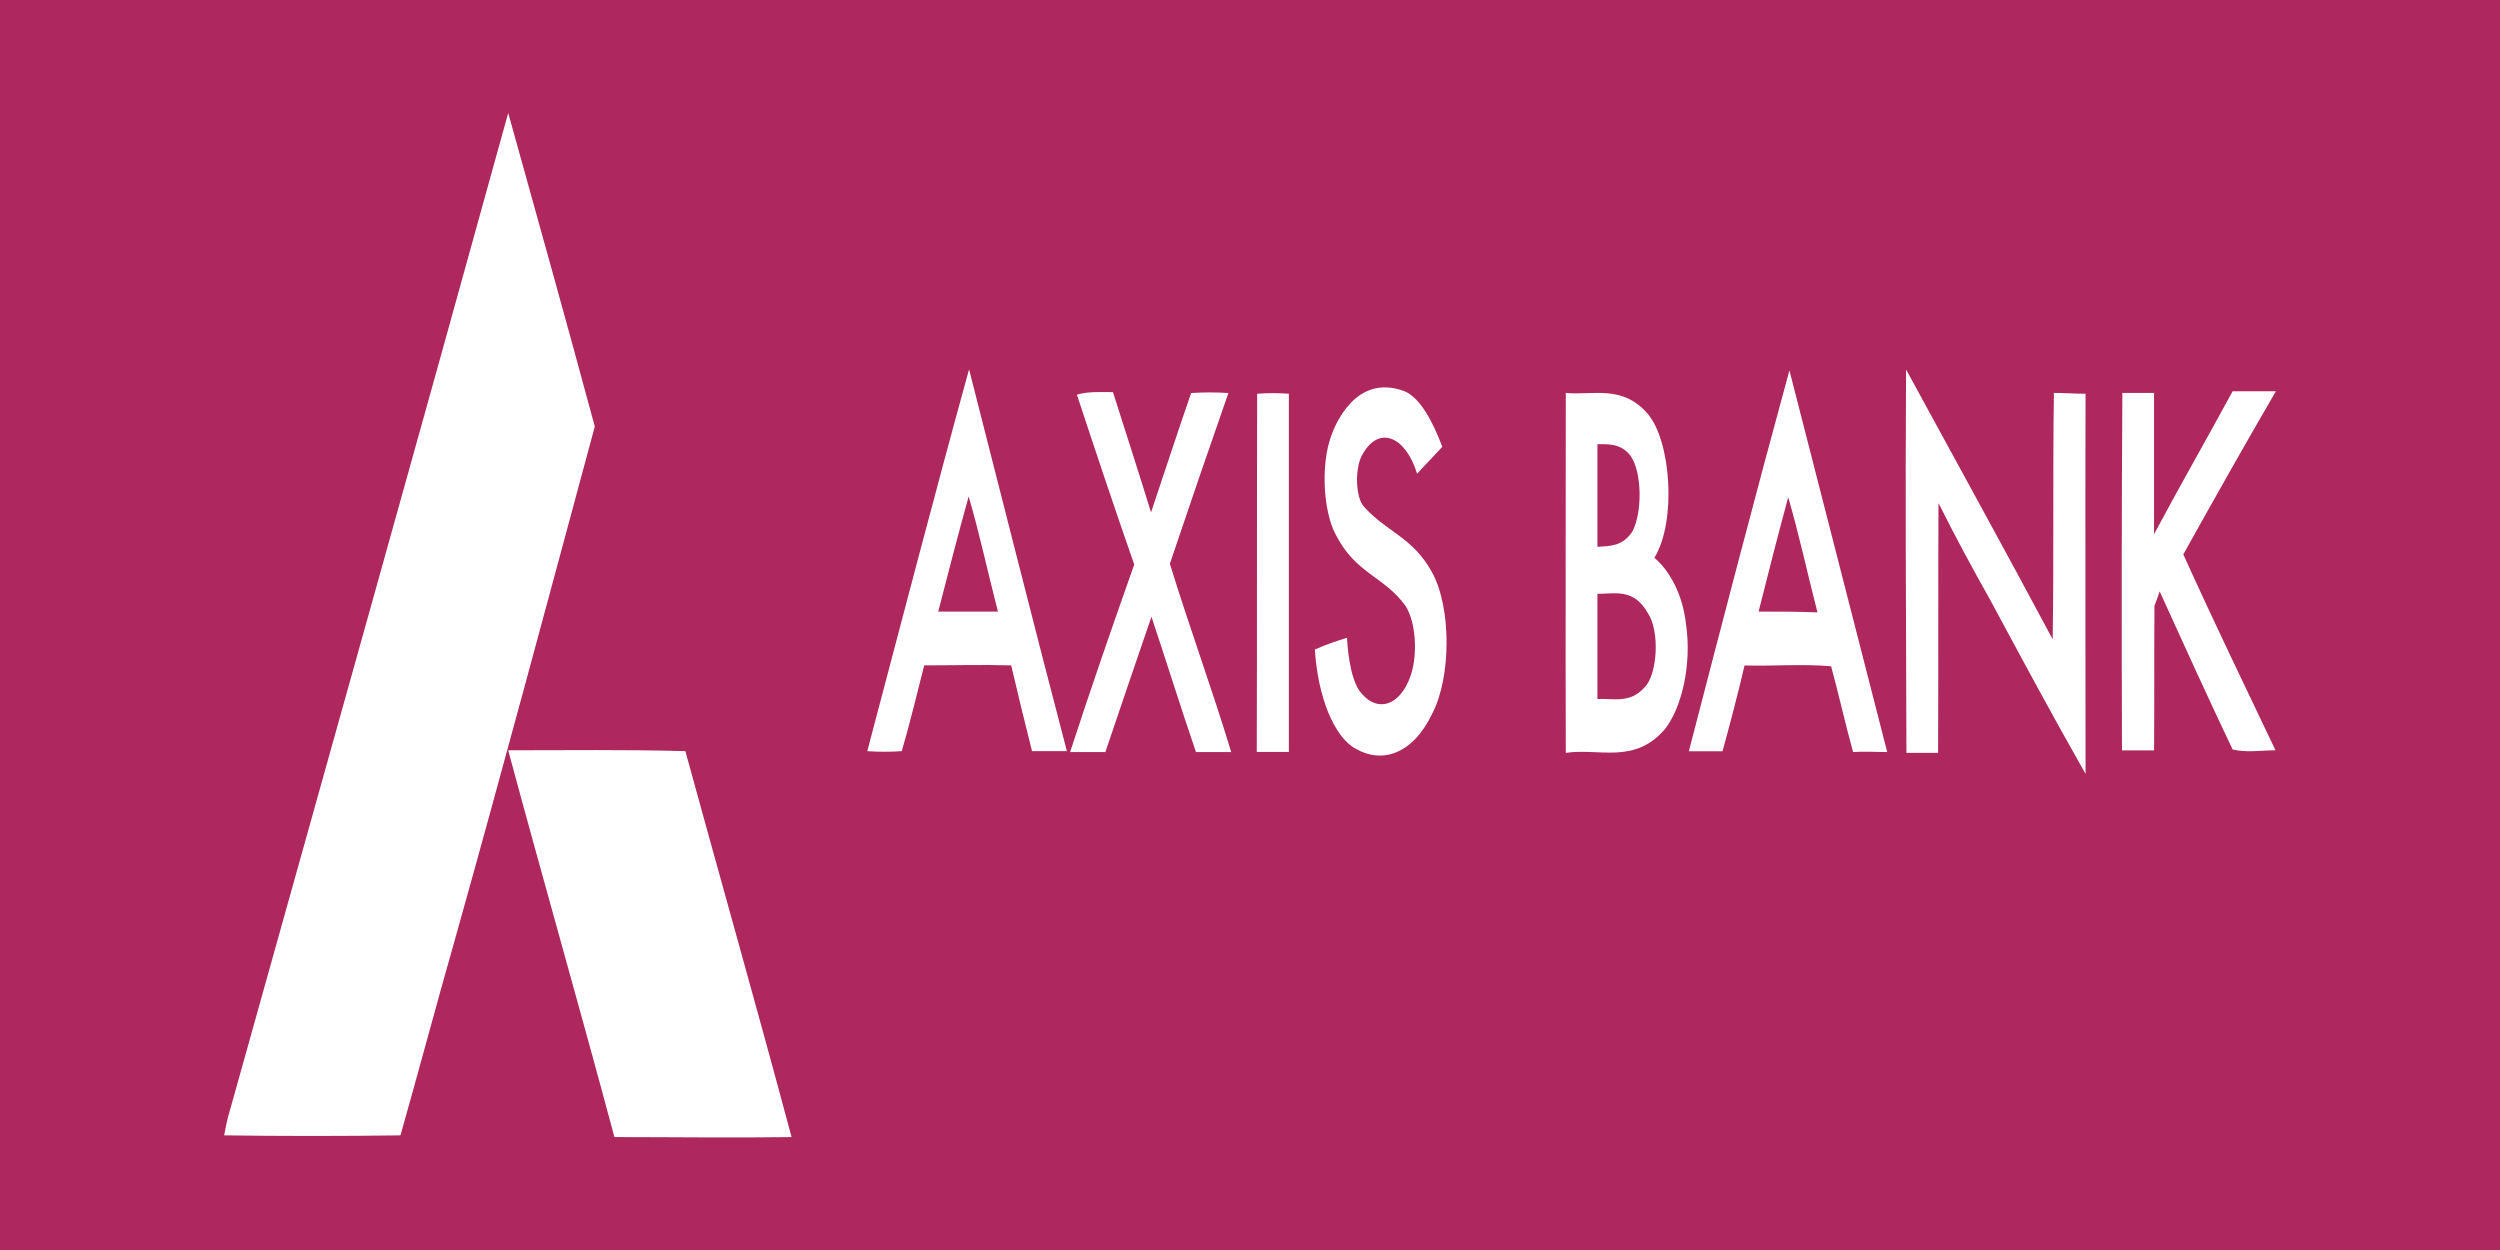
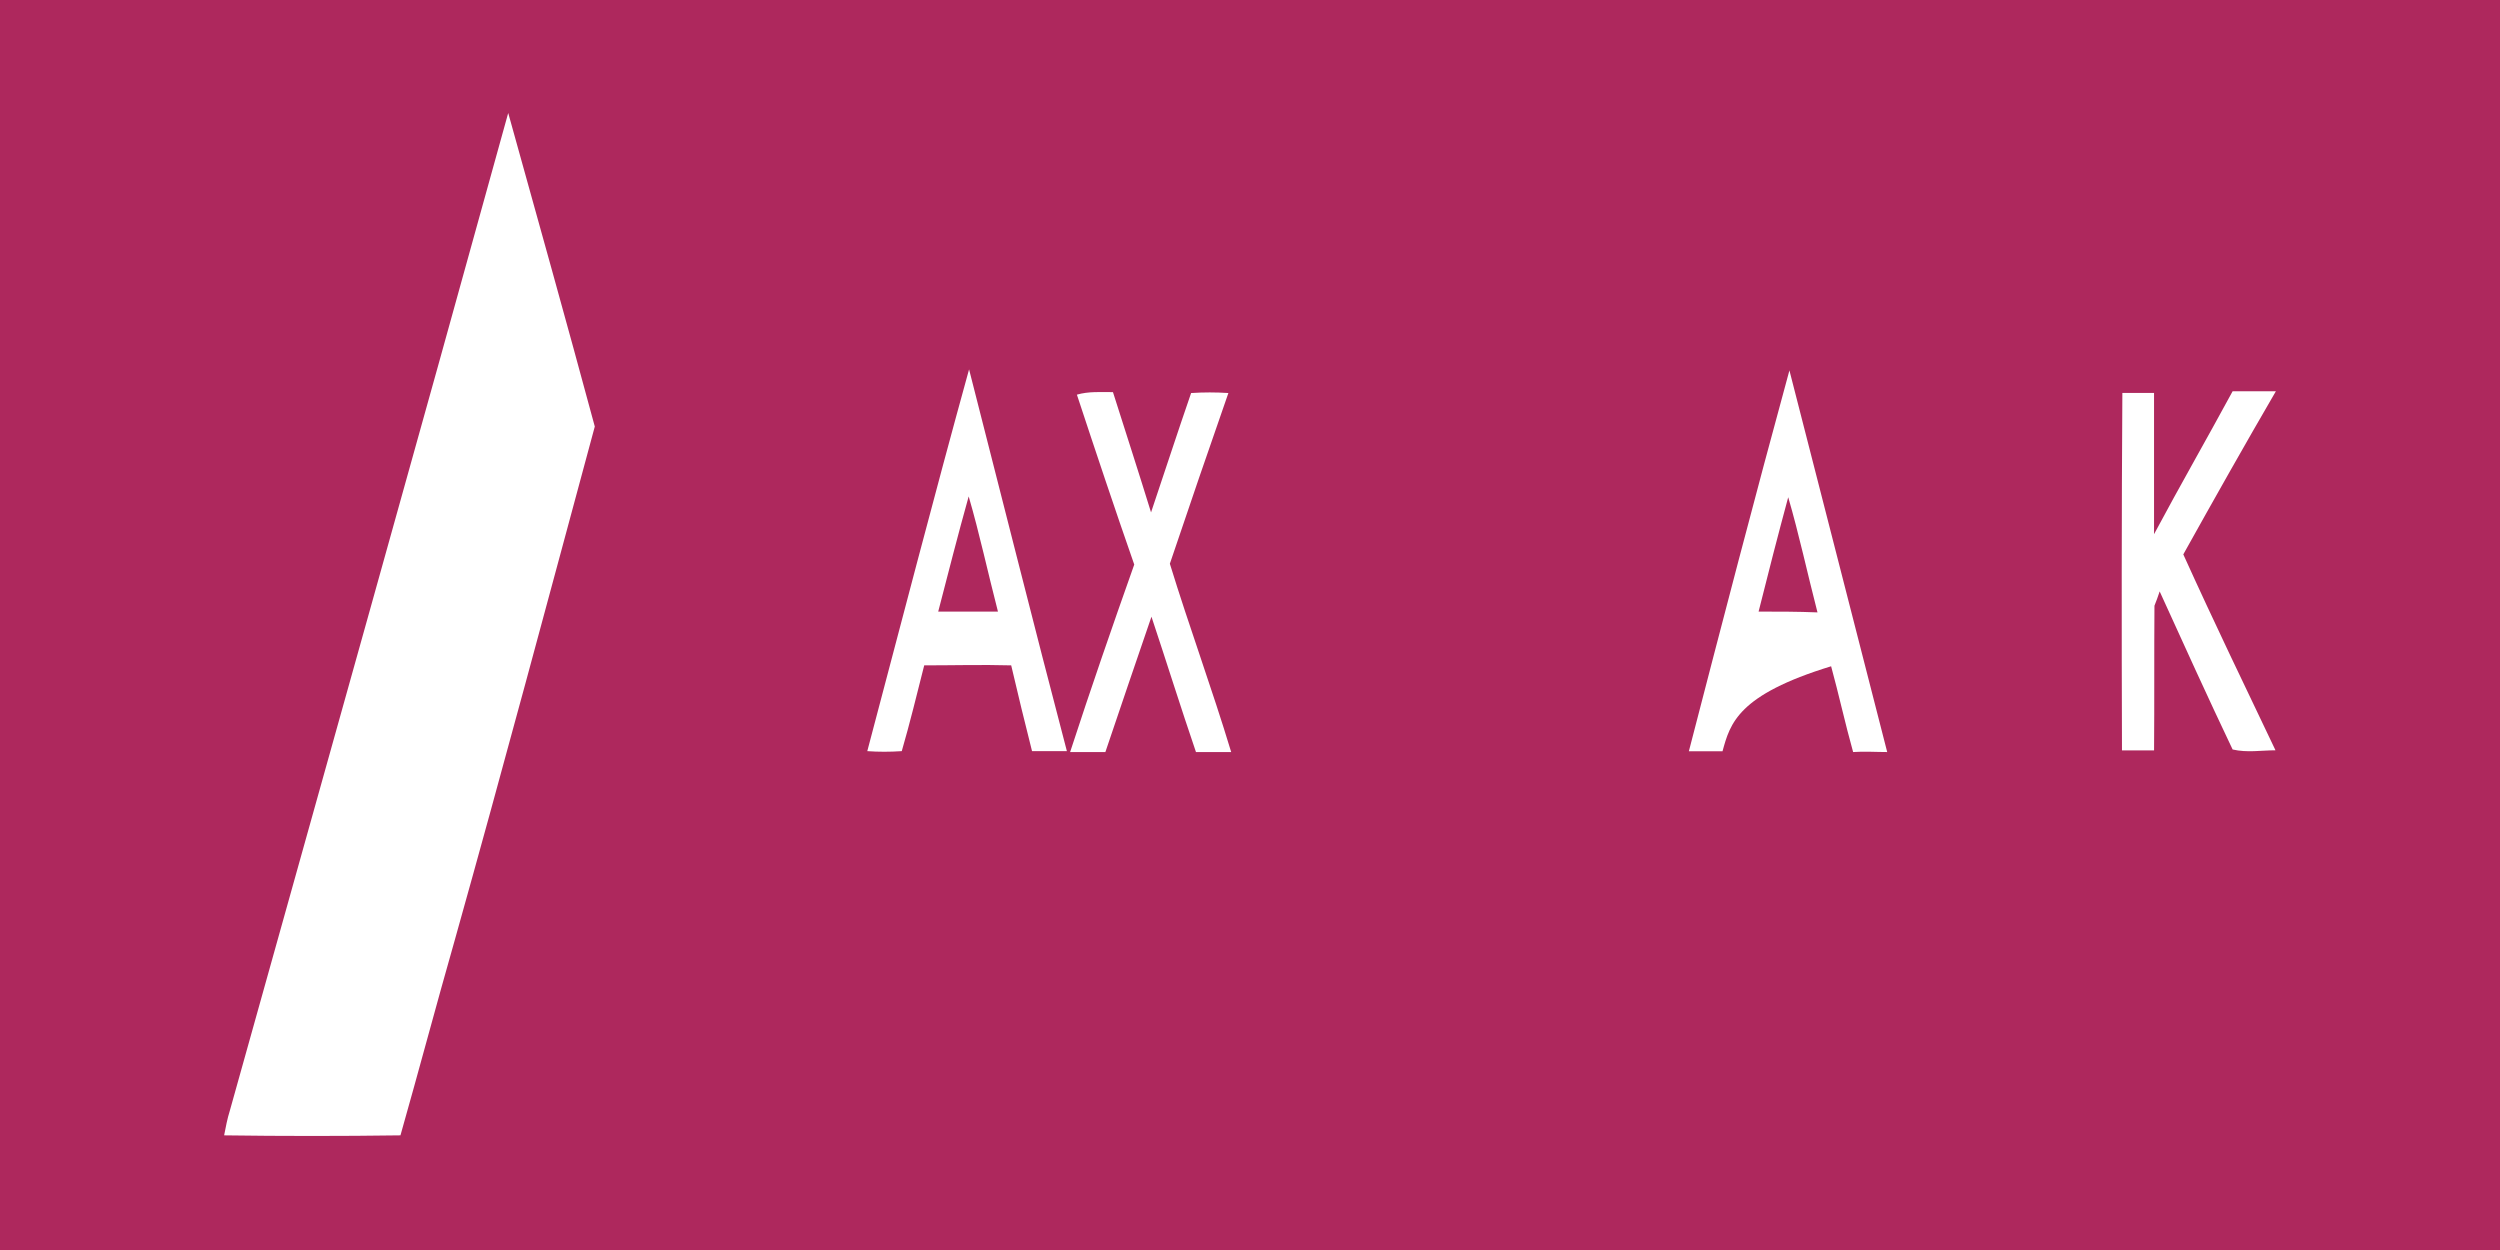
<svg xmlns="http://www.w3.org/2000/svg" width="300px" height="150px" viewBox="0 0 300 150" version="1.1">
  <g id="surface1">
    <rect x="0" y="0" width="300" height="150" style="fill:rgb(68.235%,15.686%,36.471%);fill-opacity:1;stroke:none;" />
    <path style=" stroke:none;fill-rule:nonzero;fill:rgb(100%,100%,100%);fill-opacity:1;" d="M 60.984 13.551 C 64.492 26.164 68.004 38.68 71.375 51.184 C 65.844 71.668 60.312 92.359 54.594 112.734 C 52.375 120.504 50.262 128.473 48.055 136.242 C 40.984 136.34 33.867 136.34 26.895 136.242 C 27.09 135.234 27.281 134.227 27.57 133.316 C 38.727 93.355 49.93 53.594 60.992 13.535 Z M 60.984 13.551 " />
-     <path style=" stroke:none;fill-rule:nonzero;fill:rgb(100%,100%,100%);fill-opacity:1;" d="M 214.727 44.434 C 218.625 59.668 222.566 75.012 226.465 90.246 C 225.117 90.246 223.676 90.148 222.375 90.246 C 221.414 86.816 220.648 83.285 219.734 79.953 C 216.316 79.648 212.805 79.953 209.344 79.855 C 208.523 83.387 207.617 86.816 206.703 90.148 L 202.664 90.148 C 206.609 74.914 210.598 59.57 214.734 44.434 M 211.031 73.391 C 213.387 73.391 215.742 73.391 218.098 73.488 C 216.898 68.84 215.883 64.105 214.586 59.668 C 213.387 64.105 212.188 68.754 211.031 73.391 Z M 211.031 73.391 " />
-     <path style=" stroke:none;fill-rule:nonzero;fill:rgb(100%,100%,100%);fill-opacity:1;" d="M 228.719 44.324 C 234.586 55.117 240.504 65.816 246.324 76.723 C 246.469 66.836 246.324 57.051 246.469 47.152 C 247.77 47.152 248.973 47.25 250.266 47.25 C 250.219 62.387 250.266 77.73 250.266 92.863 C 246.418 86.102 242.621 79.047 238.871 72.074 C 236.707 68.238 234.641 64.402 232.617 60.367 C 232.57 70.465 232.617 80.348 232.57 90.344 L 228.773 90.344 C 228.727 74.902 228.629 59.57 228.727 44.336 Z M 228.719 44.324 " />
+     <path style=" stroke:none;fill-rule:nonzero;fill:rgb(100%,100%,100%);fill-opacity:1;" d="M 214.727 44.434 C 218.625 59.668 222.566 75.012 226.465 90.246 C 225.117 90.246 223.676 90.148 222.375 90.246 C 221.414 86.816 220.648 83.285 219.734 79.953 C 208.523 83.387 207.617 86.816 206.703 90.148 L 202.664 90.148 C 206.609 74.914 210.598 59.57 214.734 44.434 M 211.031 73.391 C 213.387 73.391 215.742 73.391 218.098 73.488 C 216.898 68.84 215.883 64.105 214.586 59.668 C 213.387 64.105 212.188 68.754 211.031 73.391 Z M 211.031 73.391 " />
    <path style=" stroke:none;fill-rule:nonzero;fill:rgb(100%,100%,100%);fill-opacity:1;" d="M 104.074 90.137 C 108.109 74.902 112.109 59.461 116.289 44.324 C 120.188 59.559 124.031 74.902 128.027 90.137 L 123.844 90.137 C 122.977 86.703 122.164 83.371 121.344 79.844 C 117.832 79.746 114.414 79.844 110.906 79.844 C 110.039 83.273 109.18 86.805 108.211 90.137 C 106.77 90.234 105.422 90.234 104.074 90.137 M 112.586 73.391 L 119.754 73.391 C 118.551 68.742 117.539 64.008 116.242 59.57 C 114.941 64.219 113.789 68.754 112.586 73.391 Z M 112.586 73.391 " />
-     <path style=" stroke:none;fill-rule:nonzero;fill:rgb(100%,100%,100%);fill-opacity:1;" d="M 162.07 48.367 C 164.094 46.254 166.398 46.145 168.562 46.953 C 170.438 47.766 171.93 50.582 173.078 53.617 C 172.07 54.727 171.059 55.734 170.051 56.852 C 168.703 52.414 165.531 51 163.559 54.43 C 162.551 55.941 162.598 59.777 163.75 60.887 C 166.395 63.812 169.57 64.512 171.832 68.656 C 174.188 72.898 174.141 81.27 171.879 85.609 C 169.523 90.555 165.82 91.66 162.691 89.852 C 160.047 88.438 158.121 83.496 157.785 77.949 C 159.086 77.348 160.336 76.941 161.637 76.535 C 161.781 79.059 162.262 82.082 163.465 83.301 C 165.293 85.414 167.98 84.812 169.281 81.074 C 170.148 78.555 169.91 74.617 168.656 72.699 C 166.105 69.172 162.742 68.863 160.383 64.328 C 159.18 62.215 158.699 58.477 159.082 55.242 C 159.414 52.219 160.715 49.797 162.062 48.383 Z M 162.07 48.367 " />
    <path style=" stroke:none;fill-rule:nonzero;fill:rgb(100%,100%,100%);fill-opacity:1;" d="M 129.223 47.359 C 130.617 46.953 132.105 47.055 133.555 47.055 C 135.094 51.898 136.629 56.645 138.125 61.488 C 139.758 56.645 141.297 51.898 142.934 47.164 C 144.422 47.066 145.914 47.066 147.406 47.164 C 145.047 53.926 142.695 60.785 140.383 67.648 C 142.742 75.32 145.391 82.477 147.742 90.246 L 143.516 90.246 C 141.688 84.898 139.957 79.352 138.176 74.004 C 136.348 79.352 134.473 84.801 132.645 90.246 L 128.414 90.246 C 130.914 82.574 133.465 75.211 136.109 67.746 C 133.75 60.984 131.492 54.223 129.227 47.359 Z M 129.223 47.359 " />
-     <path style=" stroke:none;fill-rule:nonzero;fill:rgb(100%,100%,100%);fill-opacity:1;" d="M 150.867 47.25 C 152.168 47.152 153.414 47.152 154.664 47.25 L 154.664 90.234 L 150.812 90.234 C 150.859 75.801 150.812 61.574 150.859 47.25 Z M 150.867 47.25 " />
-     <path style=" stroke:none;fill-rule:nonzero;fill:rgb(100%,100%,100%);fill-opacity:1;" d="M 187.891 47.152 C 191.117 47.461 194.625 46.145 197.656 49.574 C 200.539 52.809 201.211 62.594 198.523 66.934 C 200.203 68.348 201.891 71.066 202.32 74.902 C 203.039 79.746 201.793 84.996 199.77 87.516 C 196.113 91.758 191.883 89.742 187.895 90.344 C 187.848 76.02 187.895 61.586 187.895 47.152 M 191.691 53.312 L 191.691 65.617 C 193.086 65.52 194.672 65.617 195.875 63.801 C 197.074 61.574 197.074 56.73 195.68 54.715 C 194.527 53.199 193.039 53.301 191.691 53.301 M 191.691 71.262 L 191.691 83.879 C 193.566 83.777 195.586 84.48 197.363 82.465 C 198.902 80.949 199.191 75.699 197.75 73.586 C 196.066 70.562 193.758 71.262 191.691 71.262 Z M 191.691 71.262 " />
    <path style=" stroke:none;fill-rule:nonzero;fill:rgb(100%,100%,100%);fill-opacity:1;" d="M 254.688 47.152 L 258.484 47.152 L 258.484 64.105 C 261.609 58.254 264.738 52.809 267.914 46.953 L 273.105 46.953 C 269.402 53.312 265.699 59.879 261.996 66.527 C 265.652 74.605 269.355 82.266 273.059 90.035 C 271.375 90.035 269.645 90.344 267.914 89.938 C 264.934 83.68 262.051 77.324 259.16 70.969 C 258.969 71.57 258.773 72.074 258.535 72.688 C 258.488 78.539 258.535 84.297 258.488 90.051 L 254.637 90.051 C 254.59 75.824 254.59 61.598 254.684 47.164 Z M 254.688 47.152 " />
-     <path style=" stroke:none;fill-rule:nonzero;fill:rgb(100%,100%,100%);fill-opacity:1;" d="M 60.984 90.035 C 68.051 90.035 75.125 89.938 82.242 90.137 C 86.473 105.578 90.805 120.812 94.988 136.449 C 87.922 136.551 80.848 136.449 73.73 136.449 C 69.547 120.812 65.168 105.578 60.984 90.035 Z M 60.984 90.035 " />
  </g>
</svg>